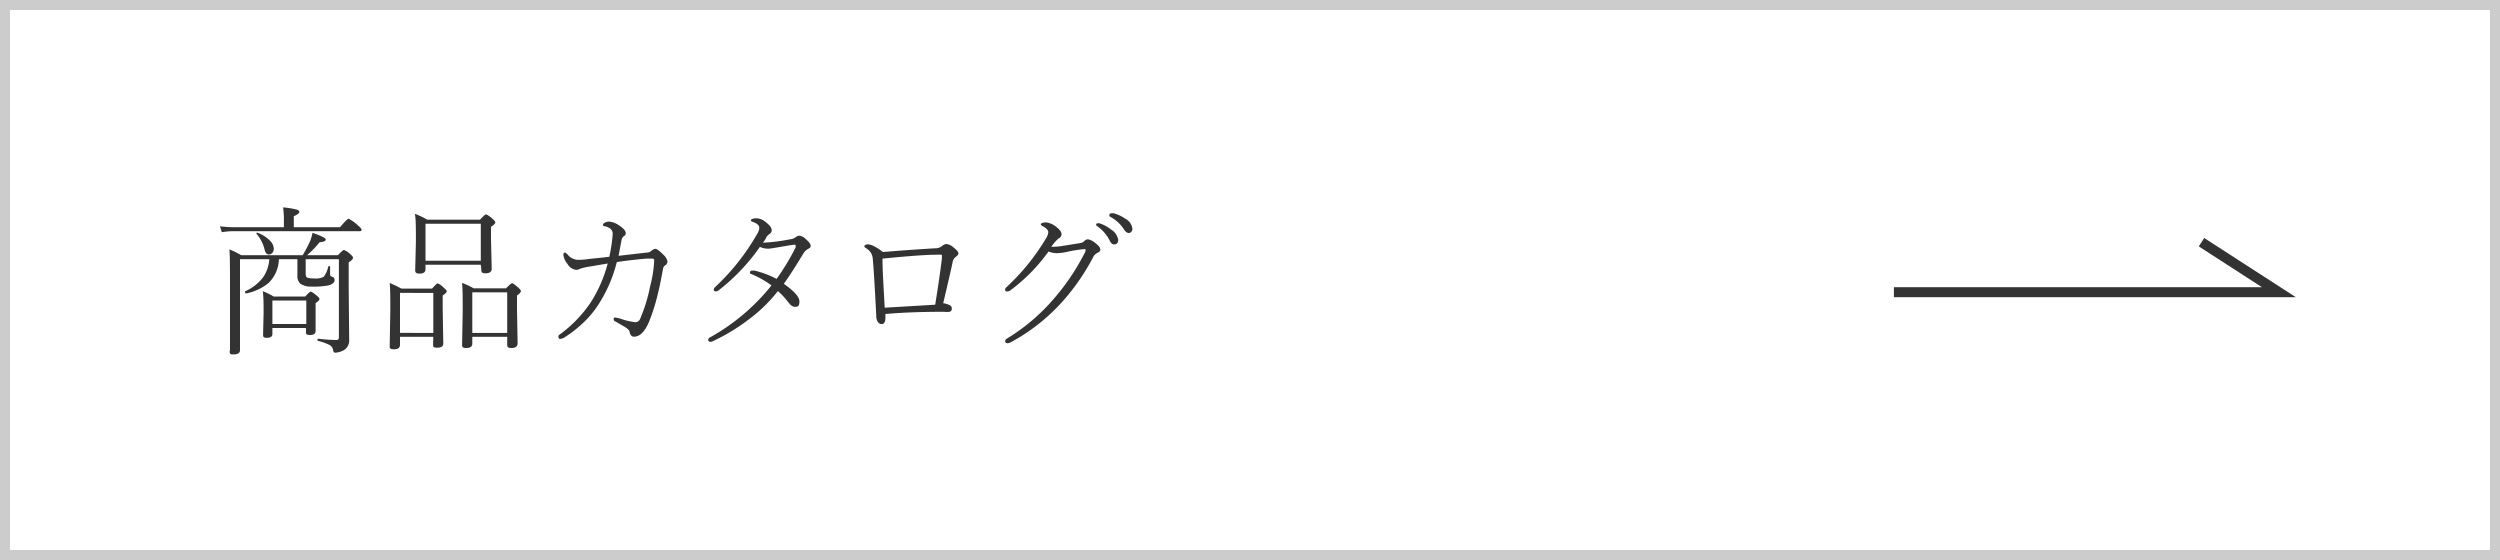
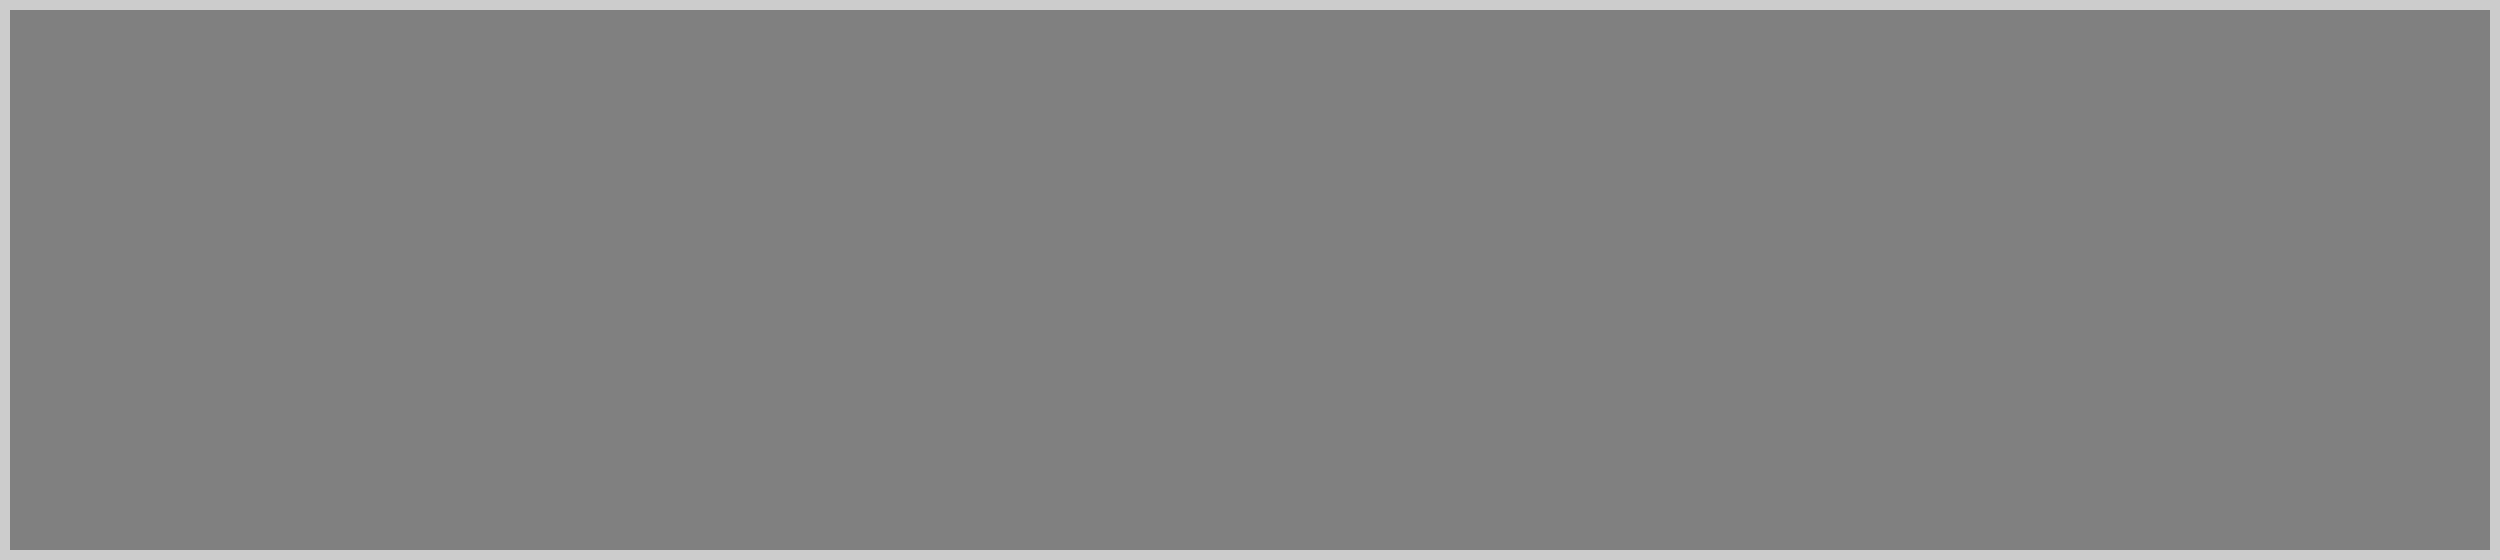
<svg xmlns="http://www.w3.org/2000/svg" viewBox="0 0 250 56">
  <rect x="0" y="0" width="250" height="56" fill="#808080" stroke="none" />
  <defs>
    <style>.cls-4{fill:#333}</style>
  </defs>
  <g id="レイヤー_2" data-name="レイヤー 2">
    <g id="オブジェクト">
-       <path fill="#fff" d="M.5.5h249v55H.5z" />
      <path d="M249 1v54H1V1h248m1-1H0v56h250V0z" fill="#ccc" />
-       <path fill="none" stroke="#333" stroke-miterlimit="10" d="M189.39 29.22h38.5l-7.74-5" />
-       <path class="cls-4" d="M28.39 22.72v-.91a10.18 10.18 0 00-.08-1.07 7.73 7.73 0 011.4.23c.15.06.23.14.23.23s-.19.28-.56.42v1.1H34c.48-.56.77-.85.86-.85a3.9 3.9 0 01.9.64c.26.22.4.38.4.47s-.07.14-.21.14H23.3a7 7 0 00-1.12.1l-.18-.59a11.34 11.34 0 001.28.09zm-1.46 3.2H24V35c0 .3-.22.44-.65.44-.17 0-.29 0-.34-.08A.47.47 0 0123 35v-5.24c0-2.65 0-4.26-.06-4.82a8 8 0 011.18.58h6.15a14.49 14.49 0 00.73-1.38 4.32 4.32 0 00.25-.86c.89.31 1.33.53 1.33.67s-.2.25-.62.27a10 10 0 01-1.25 1.3h3.08c.32-.34.52-.52.6-.52a1.7 1.7 0 01.64.42c.18.14.27.27.27.37s-.14.26-.43.45v2.55l.05 5.28a1.1 1.1 0 01-.64 1 2 2 0 01-.74.2c-.13 0-.2-.07-.22-.21a.73.73 0 00-.38-.57 5.45 5.45 0 00-1.13-.4s-.06 0-.06-.11 0-.12.07-.11a15.83 15.83 0 001.82.13c.17 0 .25-.08.25-.26v-7.82h-3.32v1.47c0 .2.06.33.17.38a2.12 2.12 0 00.7.07 1.62 1.62 0 00.93-.16 2.5 2.5 0 00.45-1 .1.1 0 01.1-.07c.06 0 .09 0 .09.08v.77c0 .11.07.18.22.22s.23.15.23.34-.2.42-.61.52a7.92 7.92 0 01-1.7.12 1.8 1.8 0 01-1.15-.32 1.05 1.05 0 01-.26-.8v-1.62h-1.85a3.48 3.48 0 01-1 2.35 5.07 5.07 0 01-2.26 1.07c-.08 0-.12 0-.12-.13a.09.09 0 010-.08 4.51 4.51 0 001.83-1.44 3.67 3.67 0 00.59-1.77zm-1.28-2.54a.09.09 0 010-.05.06.06 0 01.07-.07 3.42 3.42 0 011.25.78 1.23 1.23 0 01.41.8.65.65 0 01-.16.46.45.45 0 01-.35.15c-.19 0-.34-.18-.42-.53a3.74 3.74 0 00-.8-1.54zm1.59 9.42v.59c0 .26-.18.39-.55.39s-.38-.11-.38-.34l.05-2.17c0-.84 0-1.55-.08-2.15a6.79 6.79 0 011.08.53h3.16c.3-.33.49-.49.55-.49s.29.13.6.4.27.28.27.37-.13.21-.38.38v2.8c0 .26-.19.39-.56.39s-.4-.1-.4-.32v-.38zm3.39-.4v-2.35h-3.39v2.35zM43.33 33.68H40v.79c0 .31-.2.46-.6.46s-.43-.11-.43-.35l.06-3.41c0-1.38 0-2.33-.06-2.87a11.33 11.33 0 011.17.56h3.06c.32-.35.51-.53.57-.53a1.93 1.93 0 01.62.46c.2.16.29.27.29.34s-.13.24-.41.42v1.34l.06 3.47c0 .27-.21.41-.62.41s-.4-.12-.4-.37zm0-.39v-4H40v4zm4.75-6.82h-5.53v.44c0 .3-.19.45-.58.45s-.45-.12-.45-.36l.07-2.83c0-1.32 0-2.25-.1-2.79a7.49 7.49 0 011.23.59H48q.51-.54.6-.54a2.22 2.22 0 01.66.46c.18.15.27.26.27.36s-.14.24-.43.43v1.2l.07 3c0 .3-.21.45-.61.45s-.43-.13-.43-.39zm0-.4v-3.7h-5.53v3.7zm2.64 7.61h-3.49v.68c0 .29-.2.44-.6.44s-.42-.12-.42-.37l.06-3.31c0-1.36 0-2.31-.07-2.83a7.35 7.35 0 011.16.54h3.25q.49-.51.6-.51c.08 0 .28.15.63.45.17.16.25.27.25.35s-.13.26-.39.43v1.33l.06 3.44c0 .32-.21.48-.61.48s-.43-.12-.43-.37zm0-.39v-4.06h-3.49v4.06zM61.86 25.58l2.79-.32a.76.76 0 00.45-.14.86.86 0 01.41-.24c.17 0 .44.2.82.59a1.2 1.2 0 01.42.69.53.53 0 01-.26.4c-.11.06-.17.19-.2.4-.2 1.07-.34 1.77-.43 2.1a19.38 19.38 0 01-1 3.22c-.41.92-.89 1.39-1.47 1.39-.22 0-.36-.16-.43-.47 0-.15-.18-.31-.43-.48-.48-.28-.82-.48-1-.58a.21.21 0 01-.16-.21c0-.12 0-.18.16-.18l.43.09a7.16 7.16 0 001.55.38.51.51 0 00.5-.33 15.65 15.65 0 001-3.25 12.43 12.43 0 00.41-2.56c0-.15-.05-.22-.18-.22h-.62c-1.08.1-2.06.21-2.94.35a14.06 14.06 0 01-1.92 4.37 9.71 9.71 0 01-1.59 1.84 11.66 11.66 0 01-1.74 1.33.91.91 0 01-.4.14c-.13 0-.19-.08-.19-.23s.07-.16.22-.27a13 13 0 003-3.13 13.57 13.57 0 001.71-3.91l-1.77.3a5.67 5.67 0 00-1 .23.94.94 0 01-.36.11 1.17 1.17 0 01-.9-.61 1.69 1.69 0 01-.4-.89q0-.24.15-.24s.14.06.26.19a1.38 1.38 0 001 .54c.25 0 .61 0 1.11-.08l1.07-.11 1-.11a15.71 15.71 0 00.34-2.27.66.66 0 00-.27-.57 1.56 1.56 0 00-.54-.22c-.11 0-.17-.07-.17-.14s.08-.17.23-.23a.84.84 0 01.37-.09 2 2 0 011 .37c.45.29.68.55.68.78s-.08.22-.24.35a.78.78 0 00-.17.31c-.16.85-.26 1.39-.3 1.61zM76.3 24.27a18 18 0 002.7-.34 1.11 1.11 0 00.56-.2.6.6 0 01.39-.16 1.19 1.19 0 01.67.38c.3.26.45.47.45.64s-.11.21-.34.35a1.26 1.26 0 00-.41.44c-.82 1.35-1.47 2.36-1.94 3 1 .71 1.56 1.29 1.56 1.76s-.14.54-.43.54-.45-.16-.72-.5a7 7 0 00-1-1.07 15.34 15.34 0 01-3.14 3 19 19 0 01-3.35 2 .43.43 0 01-.23.07c-.16 0-.25-.07-.25-.2a.27.27 0 01.16-.23 20.76 20.76 0 006.17-5.21 9.75 9.75 0 00-2-1.13c-.11 0-.16-.09-.16-.15s.06-.2.18-.2h.28a9.36 9.36 0 012.21.83 22.8 22.8 0 001.9-3.15.34.34 0 000-.18q0-.09-.12-.09c-.07 0-.62.08-1.64.26-.53.09-.85.14-1 .14a2.05 2.05 0 01-.81-.18 20 20 0 01-4.16 4.37.46.46 0 01-.24.08q-.21 0-.21-.18a.3.3 0 01.11-.23 22.44 22.44 0 004.25-5.38 1.3 1.3 0 00.19-.56c0-.25-.22-.45-.67-.61-.11 0-.17-.1-.17-.16s.17-.19.52-.19a1.43 1.43 0 01.86.3c.46.34.7.63.7.88a.44.44 0 01-.19.37 1.44 1.44 0 00-.33.31c-.04.15-.16.31-.35.58zM88.28 25.2c2-.16 3.69-.28 5.22-.37a1.1 1.1 0 00.66-.19 1 1 0 01.43-.24 1.18 1.18 0 01.72.31c.35.27.53.48.53.61s-.08.23-.24.35a.85.85 0 00-.34.55c-.15.74-.47 2.11-.94 4.1a2.18 2.18 0 01.68.21.35.35 0 01.18.32.3.3 0 01-.22.33 3.23 3.23 0 01-.63 0q-3.31 0-5.79.22v.38c0 .42-.13.63-.38.63s-.51-.25-.53-.73c-.13-2.62-.24-4.5-.34-5.64a1.62 1.62 0 00-.18-.73 1.47 1.47 0 00-.52-.5c-.11-.07-.16-.14-.16-.19s.12-.19.37-.19a1.75 1.75 0 01.69.24 4.54 4.54 0 01.79.53zm5.24 5.27c.31-1.93.53-3.46.67-4.61v-.31c0-.03 0-.08-.11-.08h-.29c-1.28 0-3.13.16-5.54.39 0 1.31.12 2.95.22 4.91zM104.85 25.15a17.37 17.37 0 01-3.85 3.91.6.6 0 01-.28.09.19.19 0 01-.21-.21c0-.07.07-.17.22-.3a21.86 21.86 0 003.82-4.72 1.54 1.54 0 00.28-.69c0-.21-.19-.41-.56-.61-.13-.06-.19-.13-.19-.2s.17-.18.53-.18a1.93 1.93 0 011.05.48c.33.25.49.48.49.71a.45.45 0 01-.29.41 4.31 4.31 0 00-.73.84h.2a7.36 7.36 0 00.75-.06l1.93-.31a.72.72 0 00.46-.24.49.49 0 01.34-.14 1.74 1.74 0 01.79.43c.29.22.43.42.43.59s-.1.25-.31.35a1 1 0 00-.35.31 21.88 21.88 0 01-3.11 4.53 19.12 19.12 0 01-5.19 4.09.71.71 0 01-.31.09c-.16 0-.24-.06-.24-.2a.29.29 0 01.17-.26 19.53 19.53 0 004.86-4.18 22.61 22.61 0 003-4.55.33.33 0 000-.15c0-.05 0-.07-.09-.07a13 13 0 00-1.81.29 5.64 5.64 0 01-1 .12 2.4 2.4 0 01-.8-.17zm4.94-2.82a.51.51 0 01.16 0 3.66 3.66 0 011.18.64 1.48 1.48 0 01.69 1c0 .31-.13.47-.4.47s-.34-.18-.53-.53a3.85 3.85 0 00-1.18-1.3.19.19 0 01-.1-.16.16.16 0 01.18-.12zm1.34-1a.91.91 0 01.25 0 3.88 3.88 0 011.15.54 1.32 1.32 0 01.71 1 .43.43 0 01-.13.33.3.3 0 01-.23.1c-.18 0-.36-.14-.53-.43a3.61 3.61 0 00-1.35-1.2.18.18 0 01-.06-.16.14.14 0 01.19-.16z" />
    </g>
  </g>
</svg>